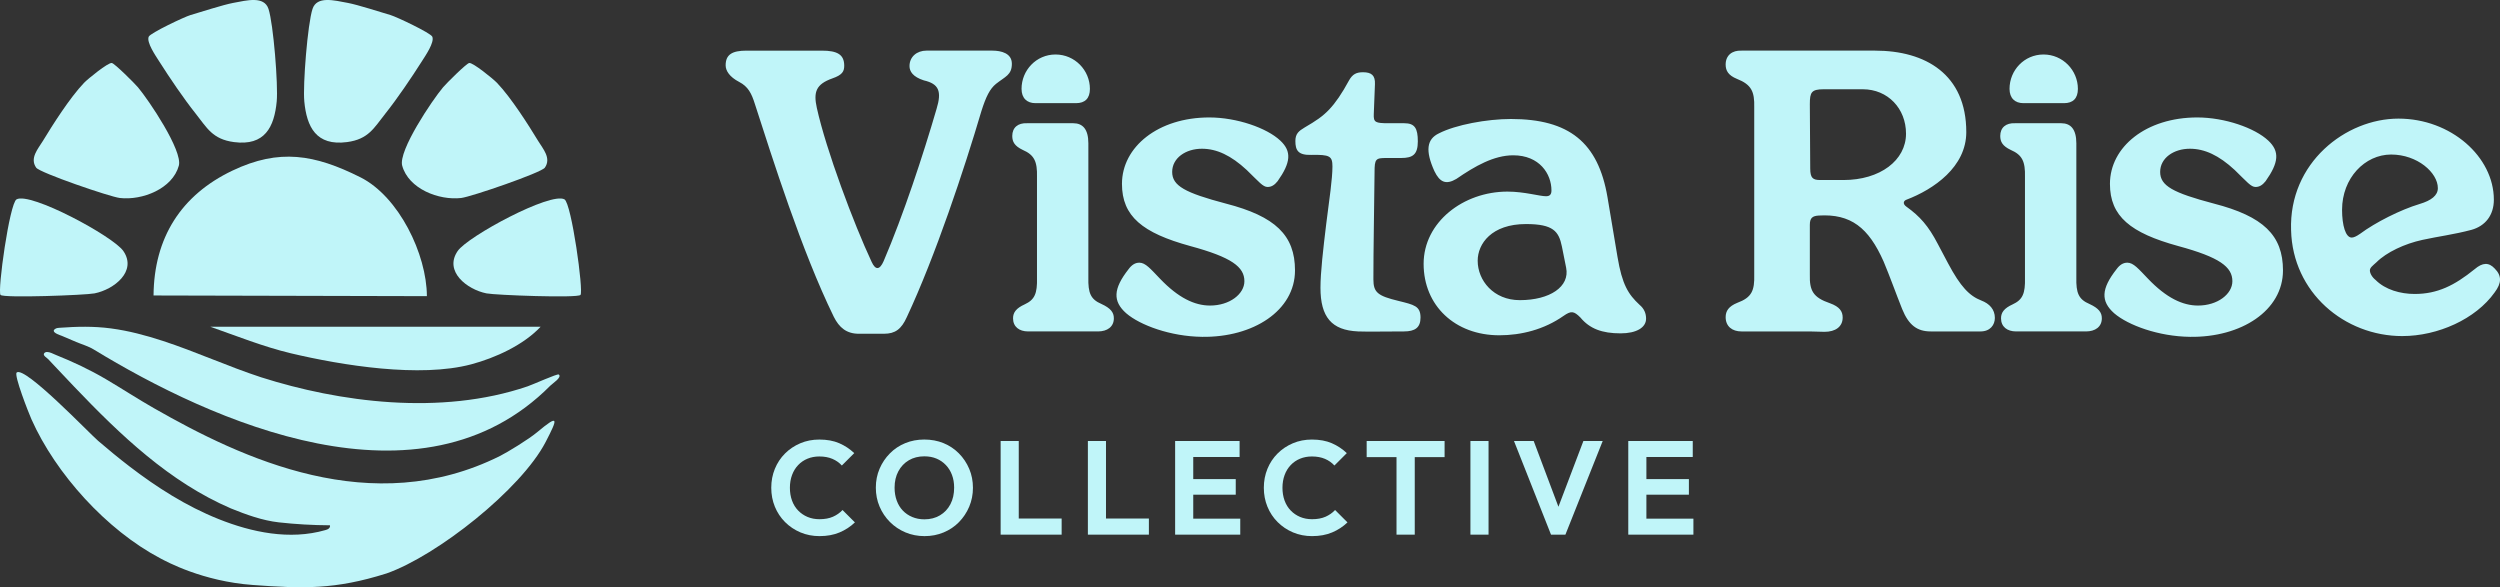
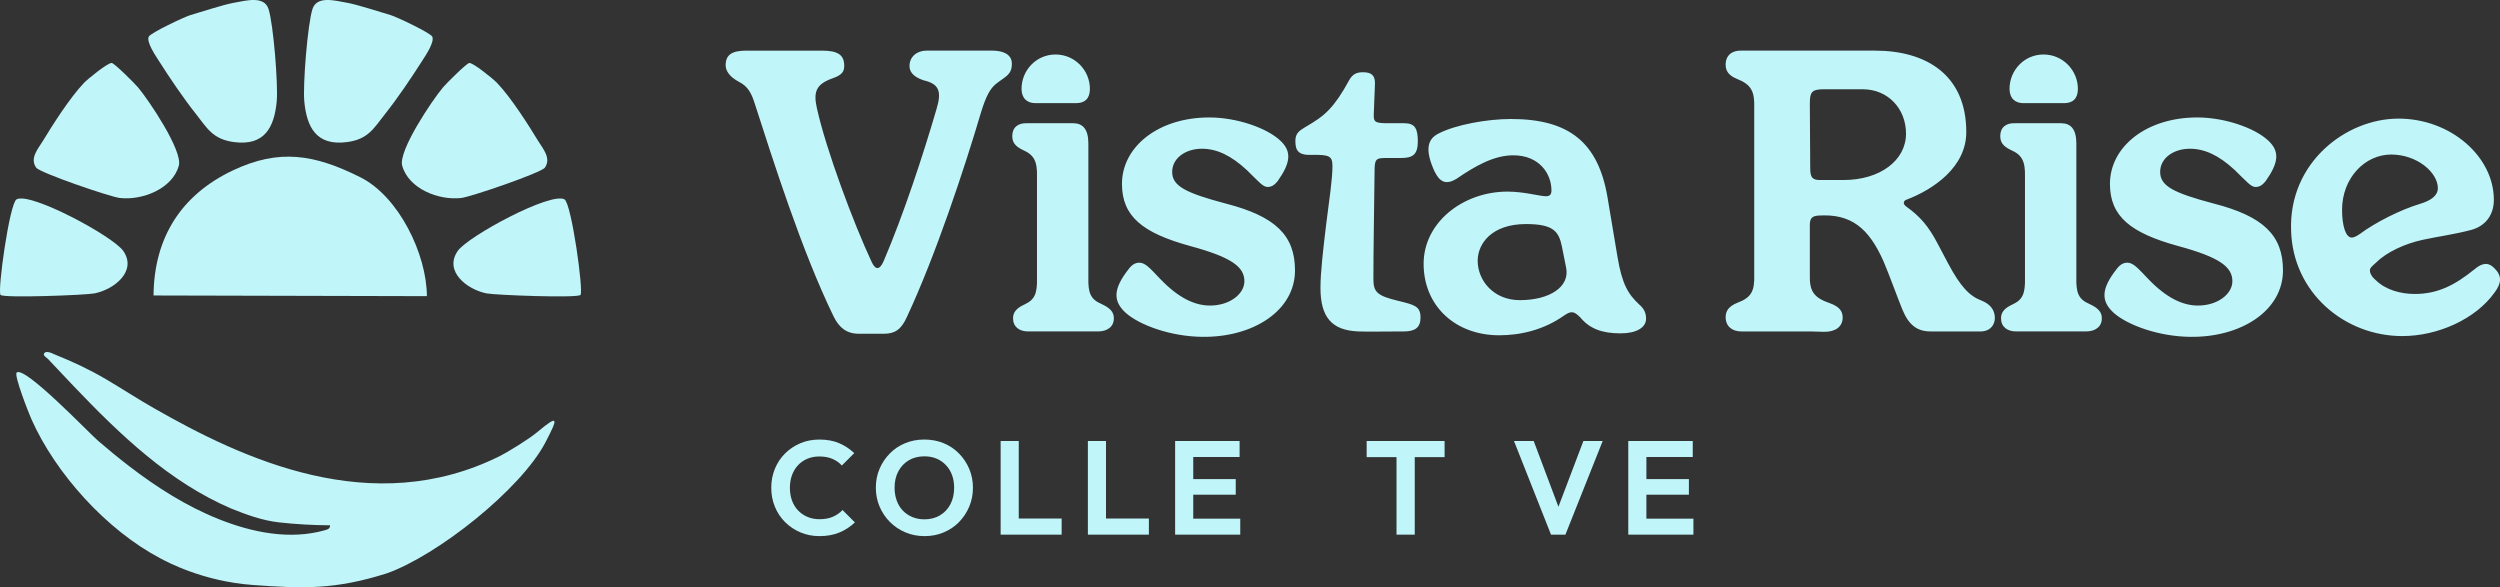
<svg xmlns="http://www.w3.org/2000/svg" id="Layer_1" data-name="Layer 1" viewBox="0 0 1920 450.99">
  <rect x="0" y="0" width="1920" height="450.99" fill="#333333" stroke="none" />
  <defs>
    <style>      .cls-1 {        fill: #c0f5f9;      }    </style>
  </defs>
  <g>
    <path class="cls-1" d="M412.46,331.99c-6.63,5.54-23.06,15.51-28.51,18.23-98.52,49.07-197.84,2.06-265.91-36.83-12.4-7.08-24.35-14.9-36.66-22.15-12.48-7.35-25.19-13.32-38.62-18.71-2.05-.82-4.38-2.2-6.63-2.21-.94,0-1.95.41-2.36,1.25-.79,1.62,2.3,3.27,3.26,4.29,2.22,2.36,4.44,4.72,6.66,7.08,4.44,4.72,8.9,9.44,13.37,14.13,8.93,9.35,17.98,18.61,27.31,27.58,18.34,17.65,37.83,34.29,59.39,47.97,10.7,6.79,21.9,12.82,33.55,17.84,11.61,4.73,24.29,9.31,36.8,10.71,13.02,1.46,26.11,2.18,39.24,2.26.35.83-.12,1.86-.86,2.49-.74.63-1.7.93-2.63,1.2-27.37,7.88-56.6,1.68-81.98-8.47-24.78-9.9-47.5-24.37-68.65-40.61-8.15-6.26-16.09-12.8-23.89-19.49-6.96-5.98-56.19-57.56-62.51-52.47-2.33,1.88,9.22,31.2,11.29,35.85,18.73,42.06,57.85,85.21,98.93,106.83,4.88,2.57,32.41,17.68,71.19,20.51,38.46,2.81,63.06,3.63,102.65-8.88,38.86-13.65,103.28-64.57,122.15-100.92,9.55-18.41,10.45-21.72-6.59-7.47Z" />
    <path class="cls-1" d="M117.92,226.93l209.93.52c-.12-32.13-21.48-76.52-51.19-91.36-35.06-17.51-62.13-22.18-98.06-5.1-39.64,18.84-60.33,51.77-60.68,95.94Z" />
-     <path class="cls-1" d="M41.28,254.04c-.05,1.87,4.99,3.41,6.29,3.93,3.69,1.49,7.33,3.12,10.99,4.68,4.26,1.81,9.3,3.23,13.26,5.65,90.48,55.19,251.23,128.18,350.86,27.86,1.74-1.75,9.17-6.39,6.46-8.55-1.01-.8-19.59,7.62-23.93,9.1-66.86,22.82-145.09,12.03-204.62-6.94-25.61-8.36-50.12-19.67-75.74-28.02-12.9-4.21-26.09-7.73-39.58-9.52-13.47-1.78-26.06-1.46-39.59-.49-1,.07-2.03.15-2.9.63-1.05.58-1.49,1.14-1.5,1.67Z" />
-     <path class="cls-1" d="M223.09,271.26c39.82,9.45,99.46,19.02,138.79,8.55,18.57-4.94,40.17-14.84,53.31-28.87h-253.66c19.7,6.93,41.31,15.51,61.57,20.31Z" />
    <path class="cls-1" d="M150.45,87.5c8.51,10.65,12.71,19.44,29.24,21.62,23.72,3.13,30.96-11.62,32.83-31.25,1.2-12.56-2.55-59.59-6.31-71-3.35-10.17-16.64-6.59-27.11-4.64-7.7,1.43-25.32,7.15-32.88,9.36-4.46,1.3-30.79,13.75-32,16.58-1.85,4.3,5.23,14.53,7.98,18.87,8.04,12.66,18.96,28.81,28.27,40.46Z" />
    <path class="cls-1" d="M91.96,152.05c17.29,2.02,40.52-7.07,45.38-24.8,3.15-11.46-23.19-50.5-31.4-60.22-2.67-3.15-18.02-18.44-20.11-18.66-2.94-.31-18.28,12.12-21.25,15.22-11.04,11.53-24.38,32.7-31.71,44.75-3.59,5.91-10.22,13.13-5.08,20.44,2.73,3.88,56.58,22.37,64.17,23.26Z" />
    <path class="cls-1" d="M72.66,225.3c14.79-2.95,32.77-16.86,22.09-32.49-7.71-11.28-71.49-45.62-82.04-39.7-5.38,3.02-14.78,70.51-12.31,73.39,2.19,2.55,65.36.18,72.26-1.19Z" />
    <path class="cls-1" d="M295.77,87.5c-8.51,10.65-12.71,19.44-29.24,21.62-23.72,3.13-30.96-11.62-32.83-31.25-1.2-12.56,2.55-59.59,6.31-71,3.35-10.17,16.64-6.59,27.11-4.64,7.7,1.43,25.32,7.15,32.88,9.36,4.46,1.3,30.79,13.75,32,16.58,1.85,4.3-5.23,14.53-7.98,18.87-8.04,12.66-18.96,28.81-28.27,40.46Z" />
    <path class="cls-1" d="M354.27,152.05c-17.29,2.02-40.52-7.07-45.38-24.8-3.15-11.46,23.19-50.5,31.4-60.22,2.67-3.15,18.02-18.44,20.11-18.66,2.94-.31,18.28,12.12,21.25,15.22,11.04,11.53,24.38,32.7,31.71,44.75,3.59,5.91,10.22,13.13,5.08,20.44-2.73,3.88-56.58,22.37-64.17,23.26Z" />
    <path class="cls-1" d="M373.56,225.3c-14.79-2.95-32.77-16.86-22.09-32.49,7.71-11.28,71.49-45.62,82.04-39.7,5.38,3.02,14.78,70.51,12.31,73.39-2.19,2.55-65.36.18-72.26-1.19Z" />
  </g>
  <g>
    <path class="cls-1" d="M1798.71,161.1c0-24.32,17.5-42.42,37.67-42.42s35.89,13.94,35.89,25.81c0,5.64-5.04,9.49-13.94,12.16-14.83,4.45-34.11,14.24-45.68,22.84-2.97,2.08-5.04,2.97-6.53,2.97-4.75,0-7.41-9.49-7.41-21.36ZM1844.99,258.1c27.29,0,56.36-13.05,70.9-33.52,5.34-7.12,5.64-12.76,0-18.39-4.45-4.75-9.2-4.75-15.43.59-15.43,12.46-28.48,18.98-45.98,18.98-10.98,0-22.54-3.26-29.96-10.68-2.97-2.37-4.45-5.34-4.45-7.42s2.08-3.56,5.04-6.23c7.71-7.71,21.66-14.24,35.3-17.2,12.16-2.67,24.32-4.15,37.67-7.71,10.68-2.97,17.2-11.27,17.2-23.14,0-32.93-32.93-62.29-73.27-62.29s-84.24,33.82-82.46,85.73c1.19,47.76,40.94,81.28,85.43,81.28ZM1681.84,258.69c39.45.59,71.49-20.17,71.49-51.02,0-26.99-15.13-41.53-53.1-51.32-31.44-8.31-41.23-13.65-41.23-24.32s10.38-17.8,22.84-17.8c11.27,0,22.25,5.04,34.41,16.32,9.49,9.2,12.46,13.05,16.02,13.05,2.96,0,5.34-1.48,7.71-4.45,10.09-14.24,10.98-22.84,2.08-31.15-10.38-9.79-33.52-17.8-54.58-17.8-39.16,0-67.04,22.54-67.04,51.02,0,24.92,15.72,37.67,52.5,47.76,31.74,8.6,41.53,16.02,41.53,26.99,0,9.79-11.27,18.69-26.4,18.69-11.87,0-24.32-5.93-38.27-20.47-7.42-7.71-11.27-12.46-16.02-12.46-3.26,0-5.93,1.78-8.3,5.04-11.87,15.13-12.16,24.62-1.78,33.82,10.68,9.2,34.11,17.8,58.14,18.09ZM1536.19,104.44c0,4.45,1.78,7.71,8.01,10.68,8.9,3.86,11.27,8.9,10.98,20.76v77.42c.3,12.16-1.78,16.91-9.49,20.47-6.53,2.97-8.9,6.23-8.9,10.68,0,6.53,4.75,10.09,11.57,10.09h53.69c7.12,0,12.16-3.56,12.16-10.09,0-4.45-2.37-7.71-9.49-10.98-8.31-3.56-10.38-8.31-10.09-20.47v-102.93c0-10.98-4.45-15.43-11.57-15.43h-35.6c-6.82-.3-11.27,3.26-11.27,9.79ZM1553.99,79.23h31.15c6.82,0,10.68-3.56,10.68-10.98,0-14.24-11.57-26.4-26.4-26.4s-26.1,12.16-26.1,26.4c0,7.12,4.15,10.98,10.68,10.98ZM1389.96,79.82c0-8.9,1.19-11.27,10.68-11.27h29.96c19.28,0,33.22,14.83,33.22,34.11,0,20.47-19.88,35.6-48.06,35.6h-17.8c-5.64,0-7.71-1.48-7.71-8.9l-.3-49.54ZM1337.45,254.54h52.21l11.57.3c8.31,0,13.94-3.86,13.94-10.98,0-4.75-2.37-8.31-9.79-10.98-13.05-4.45-15.72-9.79-15.43-21.95v-38.27c0-5.34,2.08-6.82,6.82-7.12,24.62-1.48,38.27,9.2,49.84,35.3,4.75,11.27,9.49,24.62,14.24,36.49,5.04,12.46,11.57,17.21,21.95,17.21h38.27c7.42,0,10.98-5.04,10.98-10.38,0-6.53-4.15-10.98-10.38-13.35-9.2-3.56-16.02-10.68-25.51-28.48l-8.01-15.13c-7.12-13.64-13.64-21.06-24.03-28.48-2.97-2.08-2.37-4.45,0-5.34,21.06-8.01,45.98-25.21,45.98-51.91,0-44.5-31.44-62.59-70.01-62.59h-102.64c-7.12-.3-12.16,3.56-12.16,10.68,0,4.75,2.08,8.31,8.6,10.98,11.27,4.45,13.65,9.79,13.35,21.95v128.44c.3,12.16-1.78,17.5-13.05,21.65-6.53,2.67-8.9,6.23-8.9,10.98,0,7.12,5.04,10.98,12.16,10.98ZM1134.86,200.25c0-13.05,10.68-28.18,37.08-28.18,21.06,0,25.21,5.64,27.59,17.21l3.26,16.31c2.97,14.54-12.46,24.92-35.6,24.92-20.17,0-32.33-15.13-32.33-30.26ZM1151.47,257.5c16.91,0,34.41-4.45,49.24-14.83,5.93-4.15,8.01-3.86,13.05,1.19,7.12,8.6,16.61,12.16,30.85,12.16,12.16,0,19.58-4.45,19.58-11.27,0-4.15-1.48-7.71-5.04-10.68-8.6-8.01-13.35-15.43-16.91-36.78l-7.71-45.98c-7.12-41.83-29.37-59.92-74.16-59.92-18.39,0-42.42,4.45-55.18,10.98-9.49,4.45-10.68,13.35-3.56,29.07,4.15,8.6,8.9,10.68,16.91,5.93,14.24-9.79,28.77-18.1,43.61-18.1,20.17,0,29.37,14.24,29.37,26.99,0,2.97-1.19,4.45-4.15,4.45-5.04,0-16.61-3.56-29.66-3.56-33.82,0-64.37,23.43-64.37,55.47s24.03,54.88,58.14,54.88ZM1042.9,254.54c7.71.3,21.36,0,35.3,0,8.6,0,12.76-2.97,12.76-10.68,0-8.9-5.04-9.79-16.91-12.76-16.02-3.86-19.28-6.53-19.28-16.61,0-24.03.59-52.21.89-82.17,0-10.38.89-10.98,9.2-10.98h11.27c8.9,0,12.76-2.67,12.76-12.76s-2.37-13.94-10.38-13.94h-11.87c-10.38,0-11.87-.59-11.57-7.12l.89-22.84c.3-6.82-2.67-9.2-9.2-9.2-5.04,0-8.01,1.48-10.68,6.23-5.64,10.38-10.38,17.21-15.13,22.25-5.34,5.64-10.38,8.9-18.98,13.94-4.45,2.67-7.12,4.75-7.12,10.38,0,7.12,2.08,10.97,12.16,10.68,14.24-.3,16.31.89,16.31,8.9,0,9.49-2.37,25.21-4.75,43.9-2.37,19.58-4.45,37.38-4.45,49.24,0,22.54,8.6,32.63,28.77,33.52ZM923.07,258.69c39.45.59,71.49-20.17,71.49-51.02,0-26.99-15.13-41.53-53.1-51.32-31.44-8.31-41.23-13.65-41.23-24.32s10.38-17.8,22.84-17.8c11.27,0,22.25,5.04,34.41,16.32,9.49,9.2,12.46,13.05,16.02,13.05,2.97,0,5.34-1.48,7.71-4.45,10.09-14.24,10.98-22.84,2.08-31.15-10.38-9.79-33.52-17.8-54.58-17.8-39.16,0-67.04,22.54-67.04,51.02,0,24.92,15.72,37.67,52.5,47.76,31.74,8.6,41.53,16.02,41.53,26.99,0,9.79-11.27,18.69-26.4,18.69-11.87,0-24.32-5.93-38.27-20.47-7.41-7.71-11.27-12.46-16.02-12.46-3.26,0-5.93,1.78-8.3,5.04-11.87,15.13-12.16,24.62-1.78,33.82,10.68,9.2,34.11,17.8,58.14,18.09ZM777.42,104.44c0,4.45,1.78,7.71,8.01,10.68,8.9,3.86,11.27,8.9,10.98,20.76v77.42c.3,12.16-1.78,16.91-9.49,20.47-6.53,2.97-8.9,6.23-8.9,10.68,0,6.53,4.75,10.09,11.57,10.09h53.69c7.12,0,12.16-3.56,12.16-10.09,0-4.45-2.37-7.71-9.49-10.98-8.31-3.56-10.38-8.31-10.09-20.47v-102.93c0-10.98-4.45-15.43-11.57-15.43h-35.6c-6.82-.3-11.27,3.26-11.27,9.79ZM795.22,79.23h31.15c6.82,0,10.68-3.56,10.68-10.98,0-14.24-11.57-26.4-26.4-26.4s-26.1,12.16-26.1,26.4c0,7.12,4.15,10.98,10.68,10.98ZM659.65,256.32h19.28c8.6,0,13.35-3.56,17.5-12.76,21.95-46.87,44.2-113.91,57.25-158.11,3.56-11.27,6.53-17.21,11.27-21.06,7.12-5.64,12.16-6.82,12.16-15.43,0-8.01-8.01-10.09-15.13-10.09h-50.43c-7.42,0-13.05,4.75-13.05,11.87,0,4.15,2.67,8.31,10.98,10.98,11.57,2.67,13.94,8.31,9.79,21.95-10.38,35.6-25.51,81.58-40.64,116.88-2.97,6.82-6.23,7.12-9.2.59-13.64-29.07-35-86.02-42.12-118.36-2.67-12.16-.59-18.09,11.86-22.54,7.71-2.67,9.2-5.34,9.2-9.79,0-8.6-5.34-11.57-17.21-11.57h-57.84c-10.98,0-16.02,2.97-16.02,11.27,0,4.15,2.96,8.9,10.38,12.76,6.82,3.56,9.49,8.6,12.16,17.21,13.35,41.23,35.6,112.13,60.51,163.15,4.15,8.31,9.79,13.05,19.28,13.05Z" />
    <g>
      <path class="cls-1" d="M629.47,411.74c-5.32,0-10.23-.96-14.73-2.86-4.5-1.91-8.44-4.55-11.82-7.93-3.38-3.38-5.98-7.31-7.83-11.82-1.84-4.5-2.76-9.34-2.76-14.53s.92-10.03,2.76-14.53c1.84-4.5,4.43-8.42,7.77-11.76,3.34-3.34,7.26-5.97,11.76-7.88,4.5-1.91,9.38-2.86,14.63-2.86,5.86,0,10.96.94,15.29,2.81,4.33,1.88,8.17,4.42,11.51,7.62l-9.51,9.51c-1.98-2.18-4.4-3.89-7.26-5.11s-6.21-1.84-10.03-1.84c-3.27,0-6.29.56-9.05,1.69s-5.17,2.76-7.21,4.91c-2.05,2.15-3.62,4.71-4.71,7.67-1.09,2.97-1.64,6.22-1.64,9.77s.55,6.91,1.64,9.87c1.09,2.97,2.66,5.51,4.71,7.62,2.05,2.11,4.45,3.75,7.21,4.91,2.76,1.16,5.81,1.74,9.16,1.74,4.02,0,7.47-.63,10.33-1.89,2.86-1.26,5.32-2.98,7.37-5.17l9.51,9.51c-3.41,3.27-7.35,5.85-11.82,7.72-4.47,1.88-9.56,2.81-15.29,2.81Z" />
      <path class="cls-1" d="M710.08,411.74c-5.25,0-10.15-.96-14.68-2.86-4.54-1.91-8.51-4.57-11.92-7.98-3.41-3.41-6.07-7.37-7.98-11.87-1.91-4.5-2.86-9.34-2.86-14.53s.95-10.01,2.86-14.48c1.91-4.47,4.55-8.4,7.93-11.82,3.38-3.41,7.31-6.04,11.82-7.88,4.5-1.84,9.38-2.76,14.63-2.76s10.23.92,14.73,2.76,8.44,4.47,11.82,7.88c3.38,3.41,6.02,7.37,7.93,11.87,1.91,4.5,2.86,9.34,2.86,14.53s-.96,10.03-2.86,14.53c-1.91,4.5-4.54,8.46-7.88,11.87-3.34,3.41-7.28,6.05-11.82,7.93-4.54,1.88-9.4,2.81-14.58,2.81ZM709.87,398.85c4.57,0,8.58-1.02,12.02-3.07,3.44-2.05,6.12-4.89,8.03-8.54,1.91-3.65,2.86-7.89,2.86-12.74,0-3.55-.55-6.79-1.64-9.72-1.09-2.93-2.66-5.47-4.71-7.62-2.05-2.15-4.45-3.8-7.21-4.96-2.76-1.16-5.88-1.74-9.36-1.74-4.5,0-8.46,1.01-11.87,3.02-3.41,2.01-6.09,4.83-8.03,8.44-1.94,3.62-2.92,7.81-2.92,12.58,0,3.62.55,6.92,1.64,9.92,1.09,3,2.64,5.56,4.65,7.67,2.01,2.11,4.43,3.77,7.26,4.96,2.83,1.19,5.92,1.79,9.26,1.79Z" />
      <path class="cls-1" d="M768.49,410.61v-71.92h13.91v71.92h-13.91ZM778.72,410.61v-12.38h36.62v12.38h-36.62Z" />
      <path class="cls-1" d="M835.49,410.61v-71.92h13.91v71.92h-13.91ZM845.72,410.61v-12.38h36.62v12.38h-36.62Z" />
      <path class="cls-1" d="M902.5,410.61v-71.92h13.91v71.92h-13.91ZM912.73,350.97v-12.28h39.28v12.28h-39.28ZM912.73,379.92v-11.97h36.32v11.97h-36.32ZM912.73,410.61v-12.28h39.79v12.28h-39.79Z" />
-       <path class="cls-1" d="M1007.76,411.74c-5.32,0-10.23-.96-14.73-2.86-4.5-1.91-8.44-4.55-11.82-7.93s-5.98-7.31-7.83-11.82c-1.84-4.5-2.76-9.34-2.76-14.53s.92-10.03,2.76-14.53c1.84-4.5,4.43-8.42,7.77-11.76s7.26-5.97,11.76-7.88c4.5-1.91,9.38-2.86,14.63-2.86,5.86,0,10.96.94,15.29,2.81,4.33,1.88,8.17,4.42,11.51,7.62l-9.51,9.51c-1.98-2.18-4.4-3.89-7.26-5.11s-6.21-1.84-10.03-1.84c-3.27,0-6.29.56-9.05,1.69s-5.17,2.76-7.21,4.91c-2.05,2.15-3.62,4.71-4.71,7.67-1.09,2.97-1.64,6.22-1.64,9.77s.55,6.91,1.64,9.87c1.09,2.97,2.66,5.51,4.71,7.62,2.05,2.11,4.45,3.75,7.21,4.91,2.76,1.16,5.81,1.74,9.16,1.74,4.02,0,7.47-.63,10.33-1.89,2.86-1.26,5.32-2.98,7.37-5.17l9.51,9.51c-3.41,3.27-7.35,5.85-11.82,7.72-4.47,1.88-9.56,2.81-15.29,2.81Z" />
      <path class="cls-1" d="M1049.6,351.07v-12.38h59.84v12.38h-59.84ZM1072.52,410.61v-70.38h14.01v70.38h-14.01Z" />
-       <path class="cls-1" d="M1129.29,410.61v-71.92h13.91v71.92h-13.91Z" />
      <path class="cls-1" d="M1191.18,410.61l-28.44-71.92h15.14l21.89,58.21h-5.83l22.1-58.21h14.83l-28.64,71.92h-11.05Z" />
      <path class="cls-1" d="M1250.52,410.61v-71.92h13.91v71.92h-13.91ZM1260.75,350.97v-12.28h39.28v12.28h-39.28ZM1260.75,379.92v-11.97h36.32v11.97h-36.32ZM1260.75,410.61v-12.28h39.79v12.28h-39.79Z" />
    </g>
  </g>
</svg>